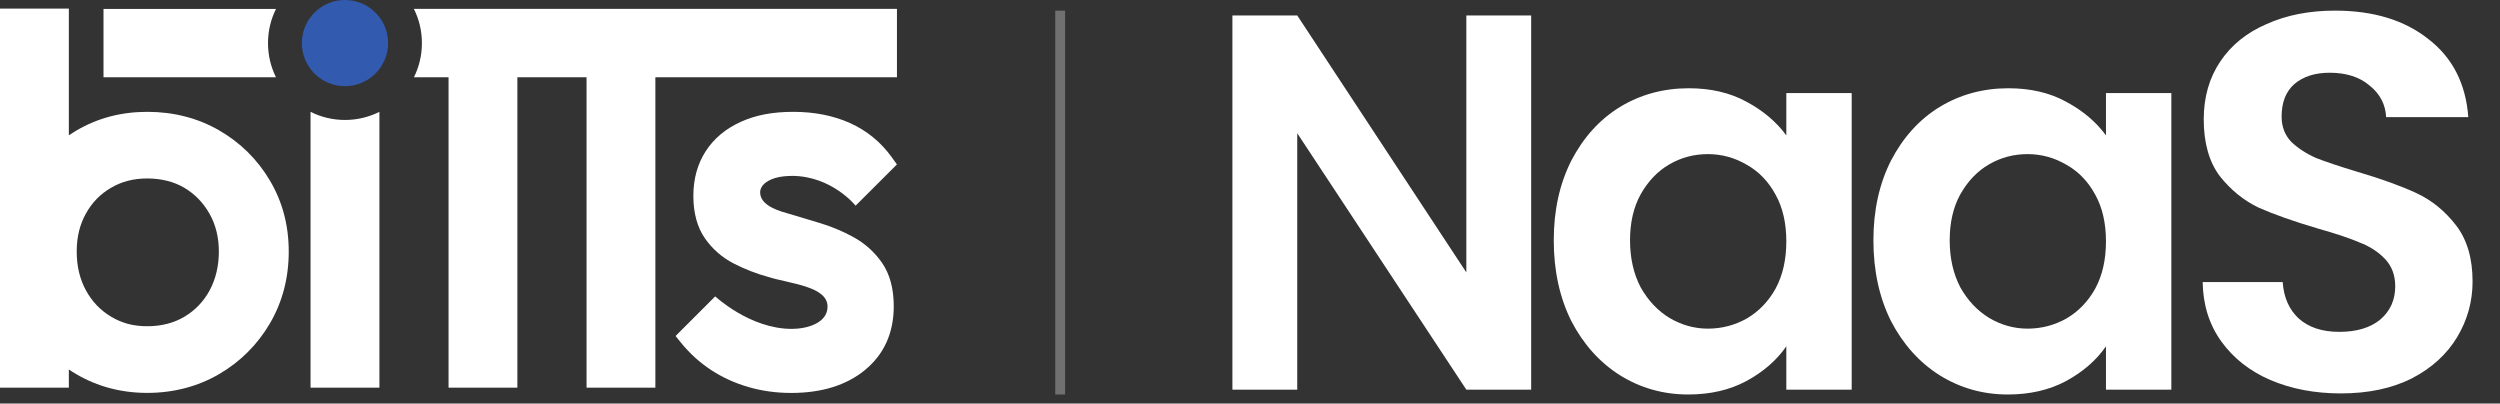
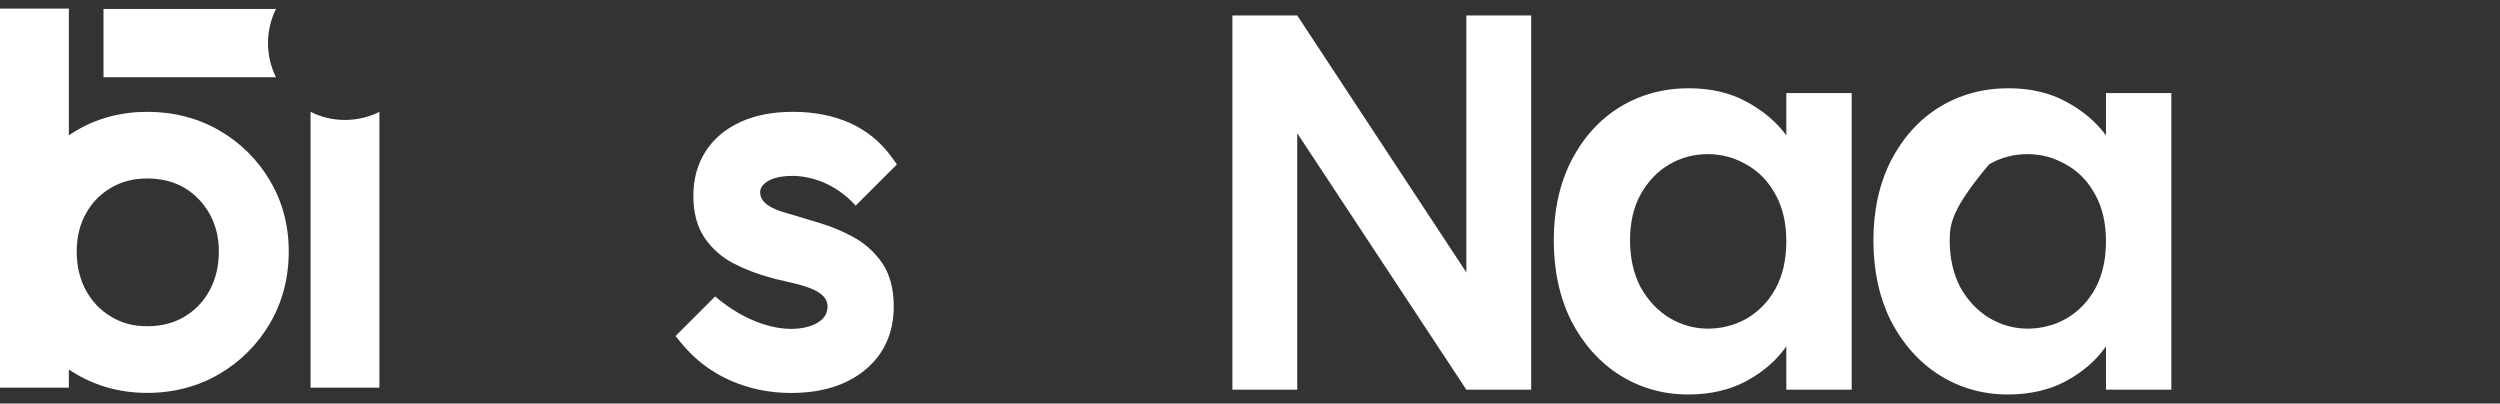
<svg xmlns="http://www.w3.org/2000/svg" width="254" height="41" viewBox="0 0 254 41" fill="none">
  <rect x="0" y="0" width="254" height="41" fill="#333333" stroke="none" />
  <path d="M27.229 4.38C27.229 5.631 27.52 6.804 28.039 7.852H10.516V0.906H28.045C27.52 1.952 27.229 3.132 27.229 4.38Z" fill="white" />
  <path d="M22.256 13.239C20.087 11.994 17.635 11.363 14.964 11.363C12.293 11.363 9.893 12.007 7.742 13.273C7.49 13.421 7.24 13.579 6.994 13.743V0.877H0V39.386H6.994V37.538C7.238 37.704 7.487 37.86 7.739 38.008C9.893 39.274 12.322 39.918 14.961 39.918C17.601 39.918 20.09 39.277 22.259 38.01C24.423 36.749 26.161 35.013 27.426 32.852C28.694 30.685 29.336 28.233 29.336 25.56C29.336 22.887 28.694 20.495 27.424 18.346C26.159 16.203 24.418 14.485 22.254 13.239H22.256ZM21.298 29.507C20.672 30.649 19.838 31.52 18.744 32.174C17.671 32.818 16.398 33.145 14.961 33.145C13.525 33.145 12.374 32.828 11.285 32.174C10.192 31.52 9.358 30.646 8.732 29.504C8.111 28.37 7.794 27.044 7.794 25.557C7.794 24.07 8.108 22.809 8.729 21.696C9.353 20.573 10.187 19.719 11.275 19.081C12.366 18.442 13.572 18.131 14.961 18.131C16.351 18.131 17.663 18.447 18.721 19.075C19.799 19.716 20.635 20.575 21.28 21.704C21.913 22.817 22.236 24.115 22.236 25.557C22.236 27 21.919 28.368 21.298 29.504V29.507Z" fill="white" />
  <path d="M80.434 17.869C84.516 17.869 86.929 20.897 86.929 20.897L91.127 16.706L90.6 15.972C89.496 14.436 88.064 13.268 86.35 12.497C84.669 11.745 82.734 11.363 80.595 11.363C78.457 11.363 76.782 11.701 75.296 12.365C73.755 13.053 72.55 14.057 71.713 15.344C70.871 16.636 70.445 18.17 70.445 19.903C70.445 21.637 70.843 23.103 71.625 24.221C72.381 25.303 73.363 26.162 74.547 26.772C75.641 27.337 76.818 27.797 78.042 28.134C80.26 28.832 84.077 29.079 84.077 31.147C84.077 32.87 81.925 33.415 80.437 33.415C76.189 33.415 72.666 30.111 72.666 30.111L68.635 34.139L69.242 34.883C70.092 35.924 71.097 36.832 72.233 37.582C73.365 38.33 74.641 38.916 76.023 39.318C77.397 39.72 78.862 39.923 80.385 39.923C83.477 39.923 85.996 39.142 87.877 37.598C89.821 36.005 90.805 33.822 90.805 31.116C90.805 29.338 90.41 27.862 89.628 26.723C88.875 25.628 87.898 24.745 86.727 24.099C85.633 23.497 84.464 23.009 83.256 22.648C82.118 22.311 81.024 21.984 79.977 21.665C78.447 21.255 77.231 20.627 77.231 19.532C77.231 18.704 78.301 17.874 80.442 17.874L80.434 17.869Z" fill="white" />
-   <path d="M91.13 0.906V7.852H66.585V39.388H59.594V7.85H52.564V39.386H45.573V7.85H42.055C42.575 6.804 42.866 5.629 42.866 4.378C42.866 3.127 42.575 1.949 42.05 0.903H91.127L91.13 0.906Z" fill="white" />
  <path d="M38.548 11.363V39.388H31.552V11.363C32.604 11.89 33.791 12.188 35.049 12.188C36.306 12.188 37.496 11.89 38.548 11.363Z" fill="white" />
-   <path d="M35.049 8.755C37.469 8.755 39.431 6.795 39.431 4.378C39.431 1.96 37.469 0 35.049 0C32.628 0 30.666 1.96 30.666 4.378C30.666 6.795 32.628 8.755 35.049 8.755Z" fill="#325AAF" />
  <path d="M155.567 39.59H148.98L131.8 13.536V39.59H125.213V1.57H131.8L148.98 27.678V1.57H155.567V39.59Z" fill="white" />
  <path d="M157.862 24.415C157.862 21.369 158.458 18.667 159.65 16.31C160.879 13.953 162.522 12.14 164.582 10.871C166.677 9.602 169.008 8.967 171.573 8.967C173.813 8.967 175.764 9.42 177.426 10.327C179.124 11.233 180.478 12.376 181.49 13.754V9.457H188.131V39.59H181.49V35.185C180.515 36.599 179.16 37.777 177.426 38.72C175.728 39.627 173.759 40.08 171.519 40.08C168.989 40.08 166.677 39.427 164.582 38.122C162.522 36.816 160.879 34.985 159.65 32.628C158.458 30.235 157.862 27.497 157.862 24.415ZM181.49 24.524C181.49 22.674 181.129 21.097 180.406 19.791C179.684 18.45 178.708 17.434 177.48 16.745C176.251 16.02 174.933 15.658 173.524 15.658C172.115 15.658 170.814 16.002 169.622 16.691C168.429 17.38 167.454 18.395 166.695 19.737C165.973 21.042 165.611 22.602 165.611 24.415C165.611 26.228 165.973 27.823 166.695 29.201C167.454 30.543 168.429 31.577 169.622 32.302C170.85 33.027 172.151 33.39 173.524 33.39C174.933 33.39 176.251 33.045 177.48 32.356C178.708 31.631 179.684 30.616 180.406 29.31C181.129 27.968 181.49 26.373 181.49 24.524Z" fill="white" />
-   <path d="M190.339 24.415C190.339 21.369 190.935 18.667 192.127 16.31C193.356 13.953 194.999 12.14 197.059 10.871C199.154 9.602 201.485 8.967 204.05 8.967C206.29 8.967 208.241 9.42 209.903 10.327C211.601 11.233 212.956 12.376 213.967 13.754V9.457H220.608V39.59H213.967V35.185C212.992 36.599 211.637 37.777 209.903 38.72C208.205 39.627 206.236 40.08 203.996 40.08C201.467 40.08 199.154 39.427 197.059 38.122C194.999 36.816 193.356 34.985 192.127 32.628C190.935 30.235 190.339 27.497 190.339 24.415ZM213.967 24.524C213.967 22.674 213.606 21.097 212.883 19.791C212.161 18.45 211.185 17.434 209.957 16.745C208.728 16.02 207.41 15.658 206.001 15.658C204.592 15.658 203.291 16.002 202.099 16.691C200.907 17.38 199.931 18.395 199.172 19.737C198.45 21.042 198.089 22.602 198.089 24.415C198.089 26.228 198.45 27.823 199.172 29.201C199.931 30.543 200.907 31.577 202.099 32.302C203.327 33.027 204.628 33.39 206.001 33.39C207.41 33.39 208.728 33.045 209.957 32.356C211.185 31.631 212.161 30.616 212.883 29.31C213.606 27.968 213.967 26.373 213.967 24.524Z" fill="white" />
-   <path d="M237.827 39.971C235.19 39.971 232.806 39.518 230.674 38.611C228.578 37.705 226.917 36.4 225.688 34.695C224.46 32.991 223.828 30.978 223.791 28.657H231.92C232.029 30.217 232.571 31.45 233.546 32.356C234.558 33.263 235.931 33.716 237.665 33.716C239.435 33.716 240.826 33.299 241.838 32.465C242.849 31.595 243.355 30.471 243.355 29.093C243.355 27.968 243.012 27.044 242.326 26.319C241.639 25.593 240.772 25.031 239.724 24.632C238.713 24.197 237.304 23.726 235.497 23.218C233.04 22.493 231.035 21.786 229.482 21.097C227.964 20.372 226.646 19.302 225.526 17.888C224.442 16.437 223.9 14.515 223.9 12.122C223.9 9.874 224.46 7.915 225.58 6.247C226.7 4.579 228.271 3.31 230.295 2.44C232.318 1.533 234.63 1.08 237.231 1.08C241.133 1.08 244.295 2.041 246.715 3.963C249.172 5.849 250.527 8.496 250.78 11.904H242.434C242.362 10.599 241.802 9.529 240.754 8.695C239.742 7.825 238.387 7.39 236.689 7.39C235.208 7.39 234.016 7.77 233.113 8.532C232.246 9.293 231.812 10.399 231.812 11.85C231.812 12.865 232.137 13.717 232.787 14.406C233.474 15.059 234.305 15.603 235.28 16.038C236.292 16.437 237.701 16.909 239.507 17.453C241.964 18.178 243.969 18.903 245.523 19.628C247.076 20.353 248.413 21.441 249.533 22.892C250.653 24.342 251.213 26.246 251.213 28.603C251.213 30.634 250.689 32.519 249.642 34.26C248.594 36.001 247.058 37.397 245.035 38.448C243.012 39.464 240.609 39.971 237.827 39.971Z" fill="white" />
-   <rect opacity="0.3" x="107.213" y="1.08" width="1" height="39" fill="white" />
+   <path d="M190.339 24.415C190.339 21.369 190.935 18.667 192.127 16.31C193.356 13.953 194.999 12.14 197.059 10.871C199.154 9.602 201.485 8.967 204.05 8.967C206.29 8.967 208.241 9.42 209.903 10.327C211.601 11.233 212.956 12.376 213.967 13.754V9.457H220.608V39.59H213.967V35.185C212.992 36.599 211.637 37.777 209.903 38.72C208.205 39.627 206.236 40.08 203.996 40.08C201.467 40.08 199.154 39.427 197.059 38.122C194.999 36.816 193.356 34.985 192.127 32.628C190.935 30.235 190.339 27.497 190.339 24.415ZM213.967 24.524C213.967 22.674 213.606 21.097 212.883 19.791C212.161 18.45 211.185 17.434 209.957 16.745C208.728 16.02 207.41 15.658 206.001 15.658C204.592 15.658 203.291 16.002 202.099 16.691C198.45 21.042 198.089 22.602 198.089 24.415C198.089 26.228 198.45 27.823 199.172 29.201C199.931 30.543 200.907 31.577 202.099 32.302C203.327 33.027 204.628 33.39 206.001 33.39C207.41 33.39 208.728 33.045 209.957 32.356C211.185 31.631 212.161 30.616 212.883 29.31C213.606 27.968 213.967 26.373 213.967 24.524Z" fill="white" />
</svg>